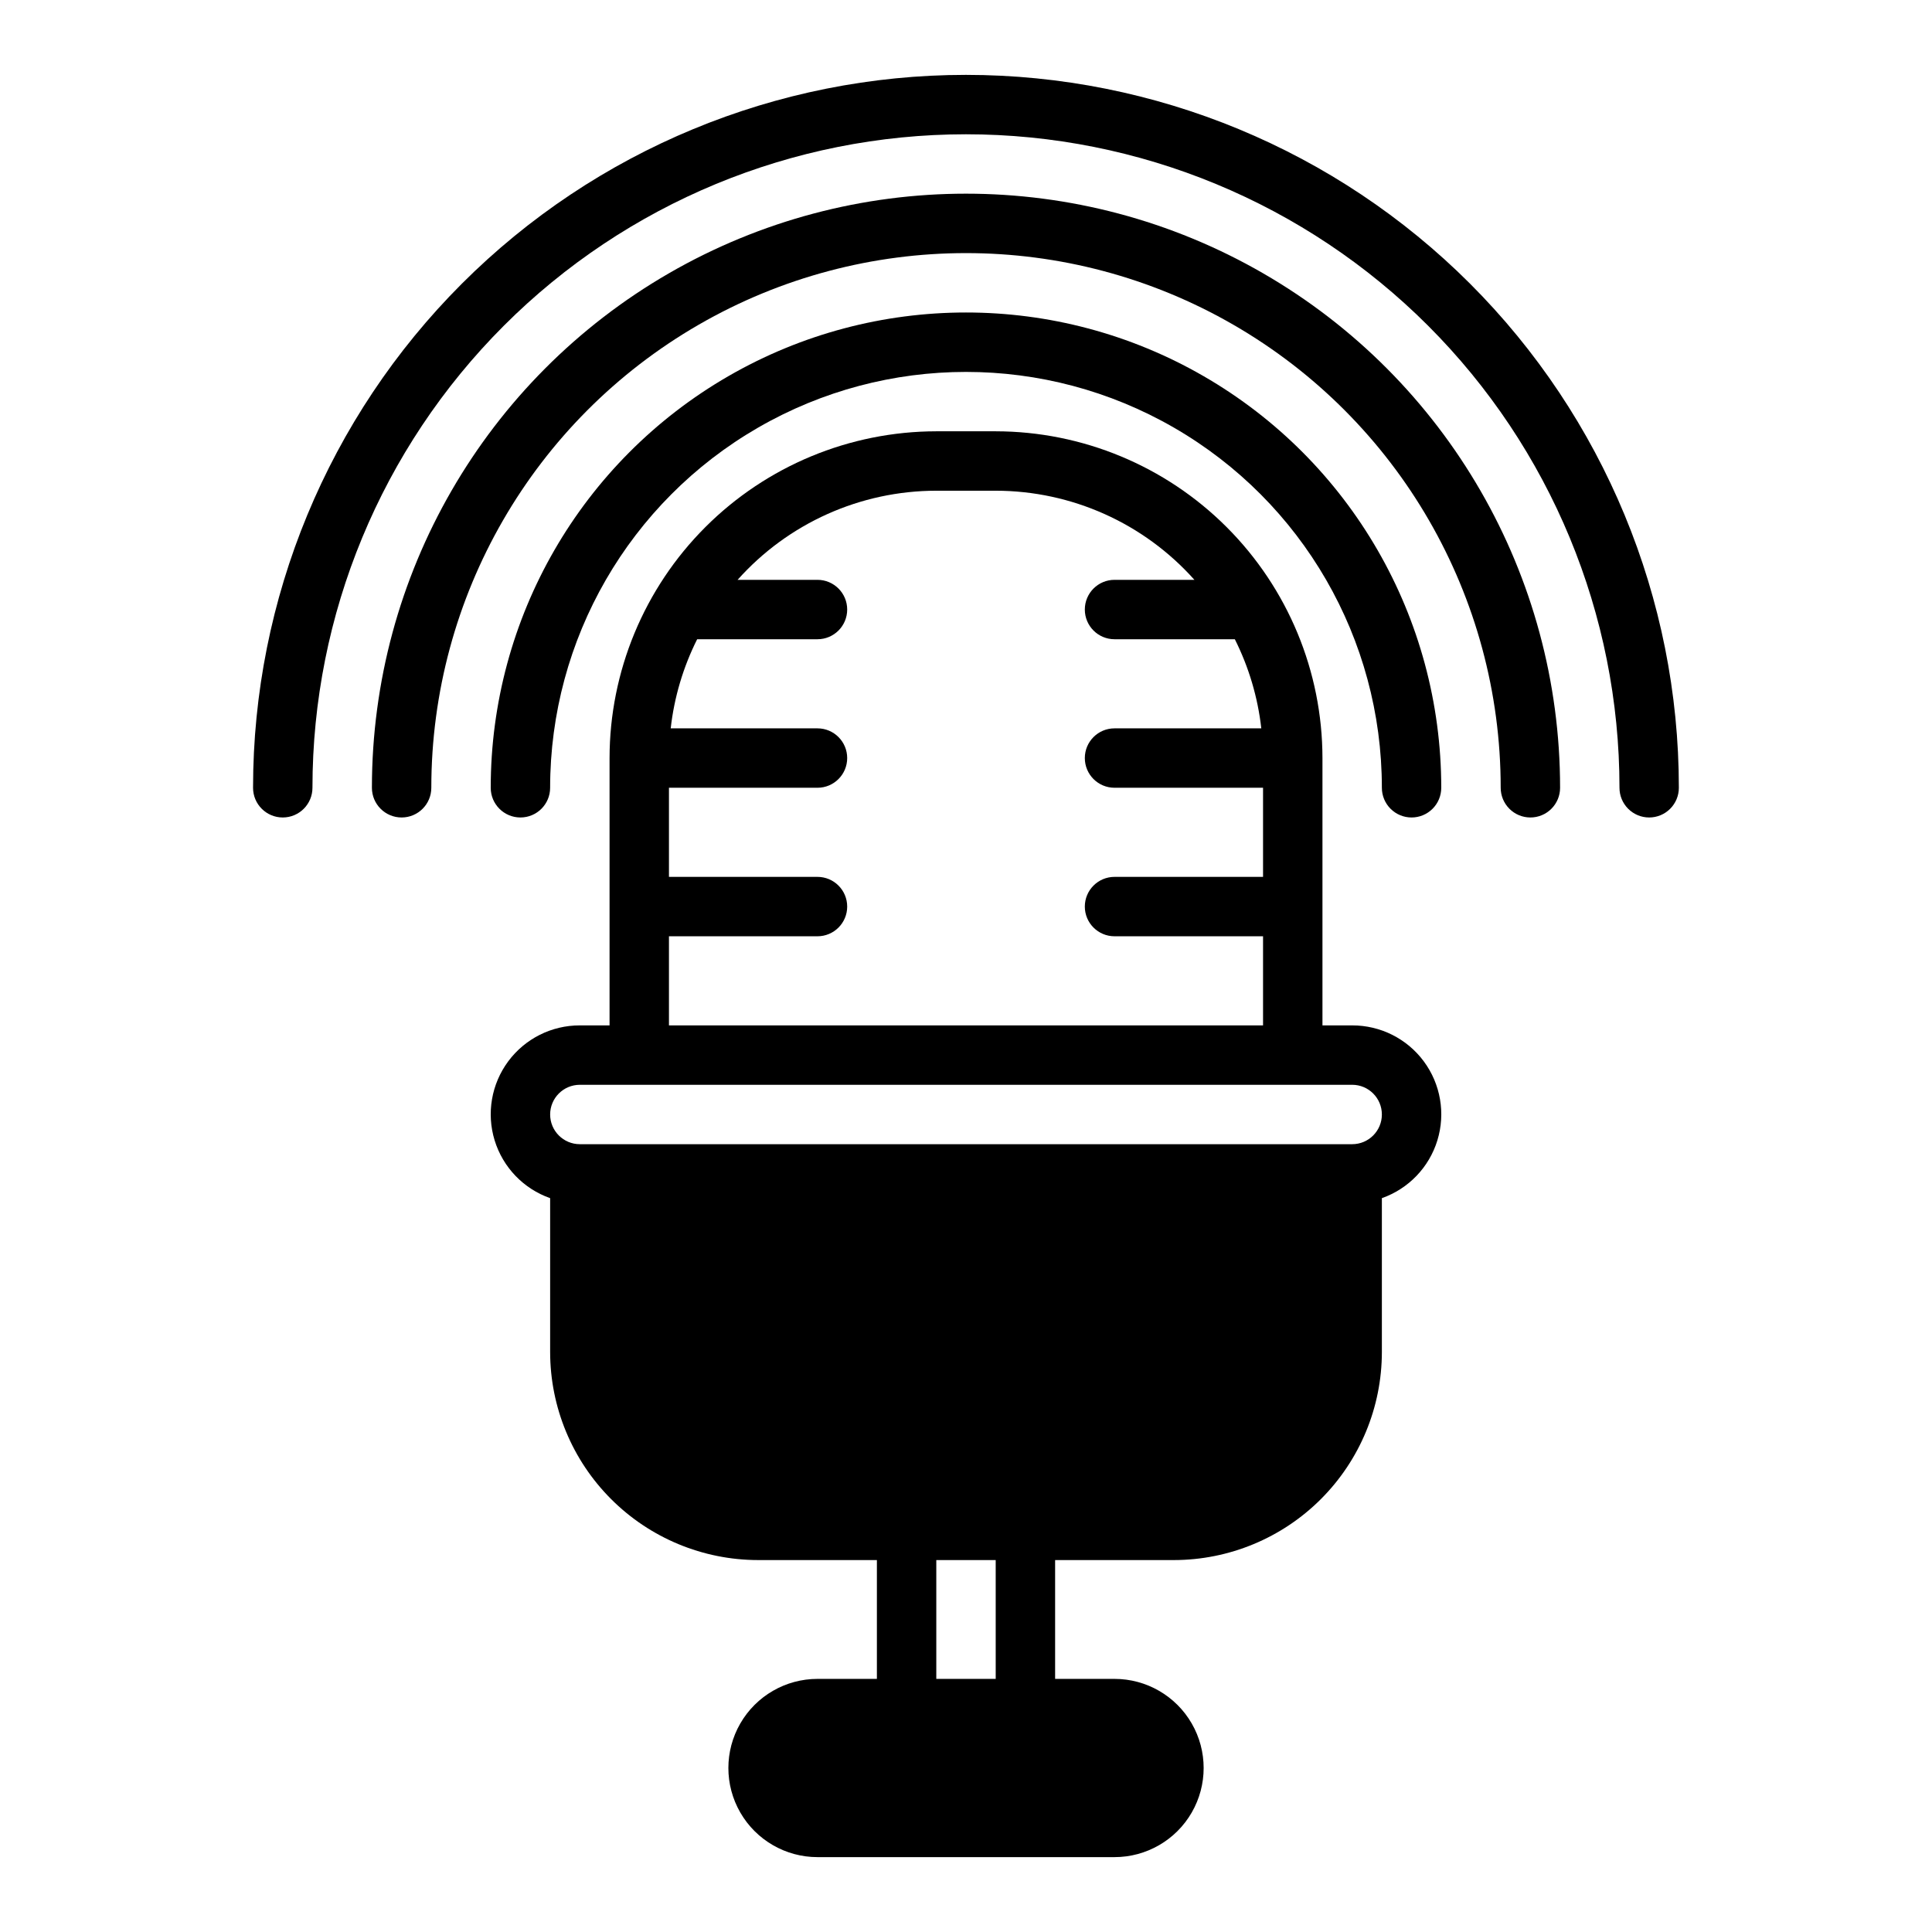
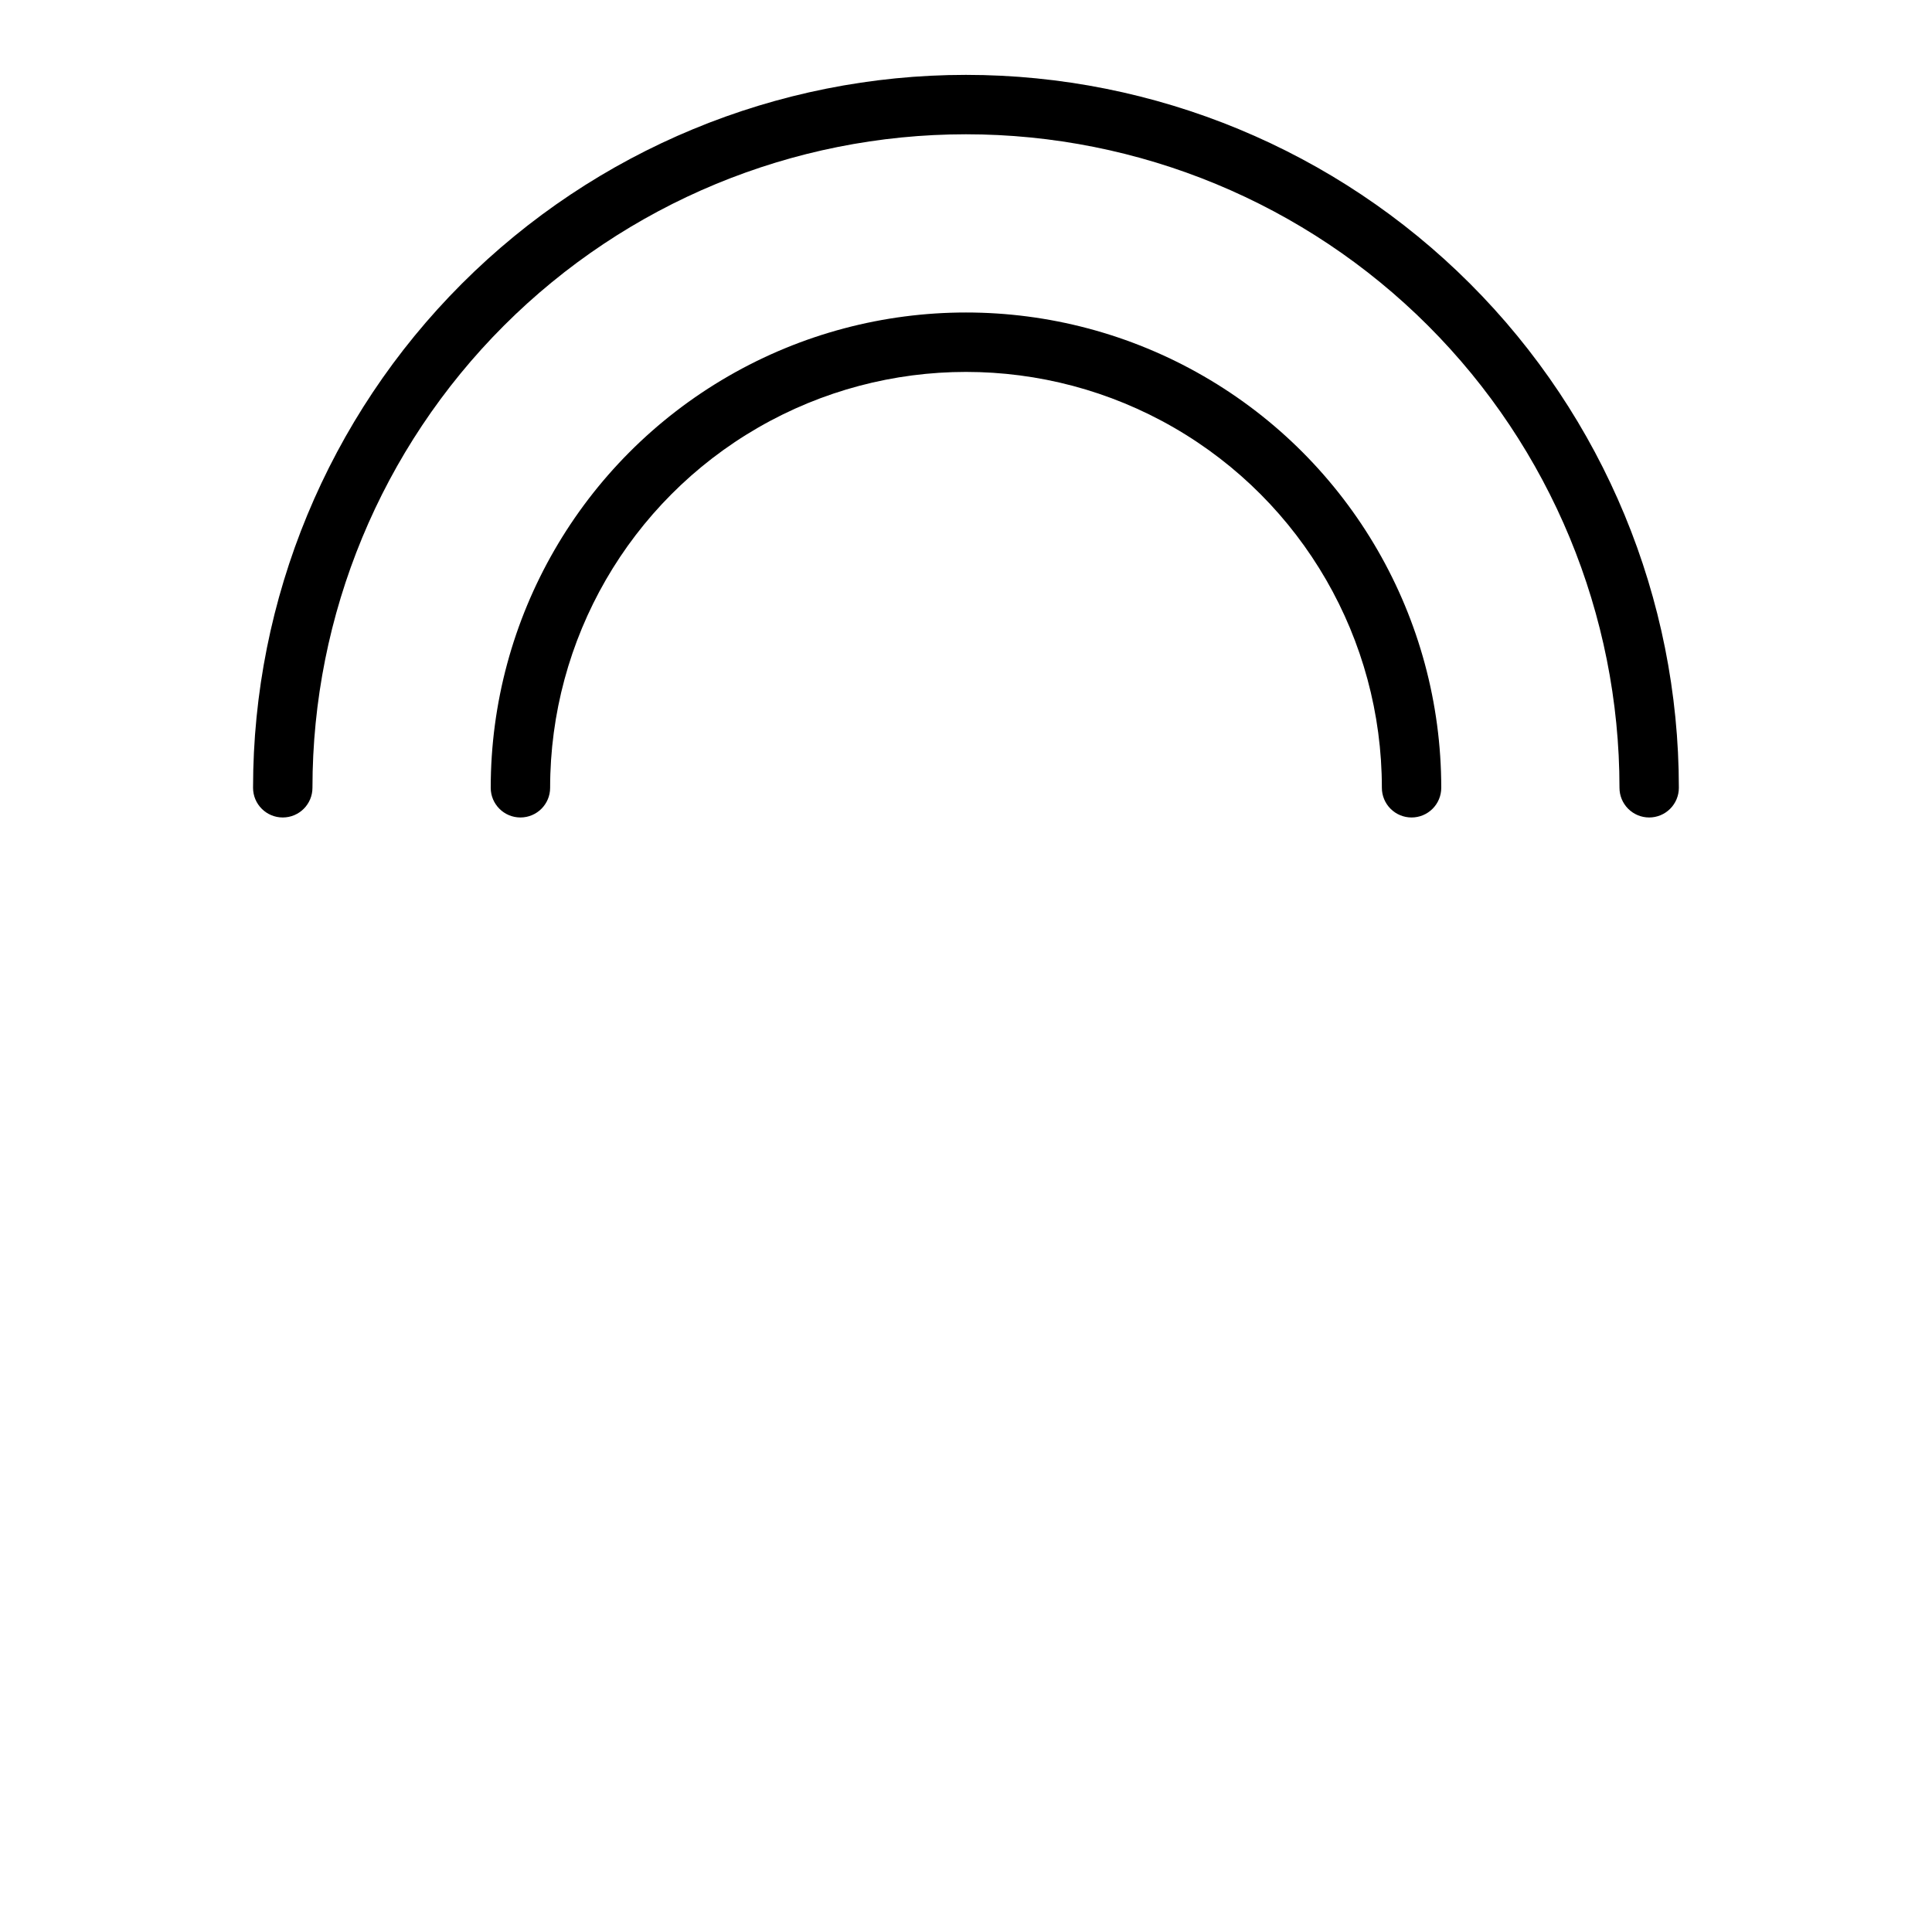
<svg xmlns="http://www.w3.org/2000/svg" fill="#000000" width="800px" height="800px" version="1.1" viewBox="144 144 512 512">
  <g>
    <path d="m518.08 360.64c-2.086 0.004-4.09-0.828-5.566-2.305-1.477-1.477-2.305-3.477-2.305-5.566 0-39.371-21.004-75.754-55.105-95.441-34.098-19.688-76.109-19.688-110.21 0-34.098 19.688-55.105 56.07-55.105 95.441 0 4.348-3.523 7.871-7.871 7.871-4.348 0-7.871-3.523-7.871-7.871 0-44.996 24.004-86.578 62.977-109.08 38.969-22.5 86.98-22.5 125.95 0 38.969 22.5 62.973 64.082 62.973 109.08 0.004 2.09-0.828 4.09-2.305 5.566-1.477 1.477-3.477 2.309-5.566 2.305z" />
-     <path d="m549.57 360.64c-2.086 0.004-4.09-0.828-5.566-2.305-1.477-1.477-2.305-3.477-2.305-5.566 0-50.621-27.008-97.398-70.848-122.71-43.844-25.312-97.855-25.312-141.7 0-43.84 25.312-70.848 72.09-70.848 122.71 0 4.348-3.523 7.871-7.871 7.871-4.348 0-7.871-3.523-7.871-7.871 0-56.246 30.008-108.22 78.719-136.35 48.715-28.125 108.73-28.125 157.44 0s78.719 80.102 78.719 136.35c0.004 2.09-0.828 4.09-2.305 5.566-1.477 1.477-3.477 2.309-5.566 2.305z" />
    <path d="m581.05 360.64c-2.086 0.004-4.09-0.828-5.566-2.305-1.477-1.477-2.305-3.477-2.305-5.566 0-45.93-18.246-89.98-50.727-122.46-32.477-32.477-76.527-50.723-122.46-50.723-45.934 0-89.984 18.246-122.46 50.723-32.48 32.48-50.727 76.531-50.727 122.46 0 4.348-3.523 7.871-7.871 7.871s-7.871-3.523-7.871-7.871c0-50.105 19.906-98.16 55.336-133.59 35.43-35.43 83.484-55.336 133.59-55.336 50.105 0 98.16 19.906 133.59 55.336 35.434 35.434 55.336 83.488 55.336 133.59 0 2.09-0.828 4.09-2.305 5.566-1.477 1.477-3.477 2.309-5.566 2.305z" />
-     <path d="m502.34 415.74h-7.875v-70.848c-0.023-22.957-9.156-44.969-25.391-61.203-16.23-16.23-38.242-25.363-61.199-25.391h-15.746c-22.957 0.027-44.965 9.16-61.199 25.391-16.234 16.234-25.367 38.246-25.391 61.203v70.848h-7.871c-7.484-0.02-14.527 3.519-18.984 9.527-4.457 6.012-5.793 13.781-3.602 20.934 2.195 7.152 7.652 12.84 14.711 15.32v40.812c0.02 14.609 5.828 28.613 16.16 38.945 10.328 10.328 24.336 16.141 38.945 16.156h31.488v31.488h-15.746c-8.434 0-16.23 4.504-20.449 11.809-4.219 7.309-4.219 16.309 0 23.617 4.219 7.305 12.016 11.809 20.449 11.809h78.723c8.438 0 16.234-4.504 20.453-11.809 4.219-7.309 4.219-16.309 0-23.617-4.219-7.305-12.016-11.809-20.453-11.809h-15.746v-31.488h31.488c14.609-0.016 28.617-5.828 38.945-16.156 10.332-10.332 16.145-24.336 16.16-38.945v-40.812c7.059-2.481 12.52-8.168 14.711-15.32 2.191-7.152 0.855-14.922-3.602-20.934-4.453-6.008-11.5-9.547-18.98-9.527zm-181.06-23.617h39.359c4.348 0 7.875-3.523 7.875-7.871s-3.527-7.871-7.875-7.871h-39.359v-23.617h39.359c4.348 0 7.875-3.523 7.875-7.871 0-4.348-3.527-7.871-7.875-7.871h-38.895c0.926-8.227 3.301-16.219 7.012-23.617h31.883c4.348 0 7.875-3.523 7.875-7.871s-3.527-7.871-7.875-7.871h-21.168c13.387-15.016 32.543-23.605 52.656-23.617h15.746c20.113 0.012 39.27 8.602 52.656 23.617h-21.168c-4.348 0-7.871 3.523-7.871 7.871s3.523 7.871 7.871 7.871h31.883c3.711 7.398 6.086 15.391 7.012 23.617h-38.895c-4.348 0-7.871 3.523-7.871 7.871 0 4.348 3.523 7.871 7.871 7.871h39.359v23.617h-39.359c-4.348 0-7.871 3.523-7.871 7.871s3.523 7.871 7.871 7.871h39.359v23.617h-157.44zm86.594 196.8h-15.746v-31.488h15.742zm94.465-141.7h-204.67c-4.348 0-7.875-3.523-7.875-7.871s3.527-7.871 7.875-7.871h204.67c4.348 0 7.871 3.523 7.871 7.871s-3.523 7.871-7.871 7.871z" />
  </g>
</svg>